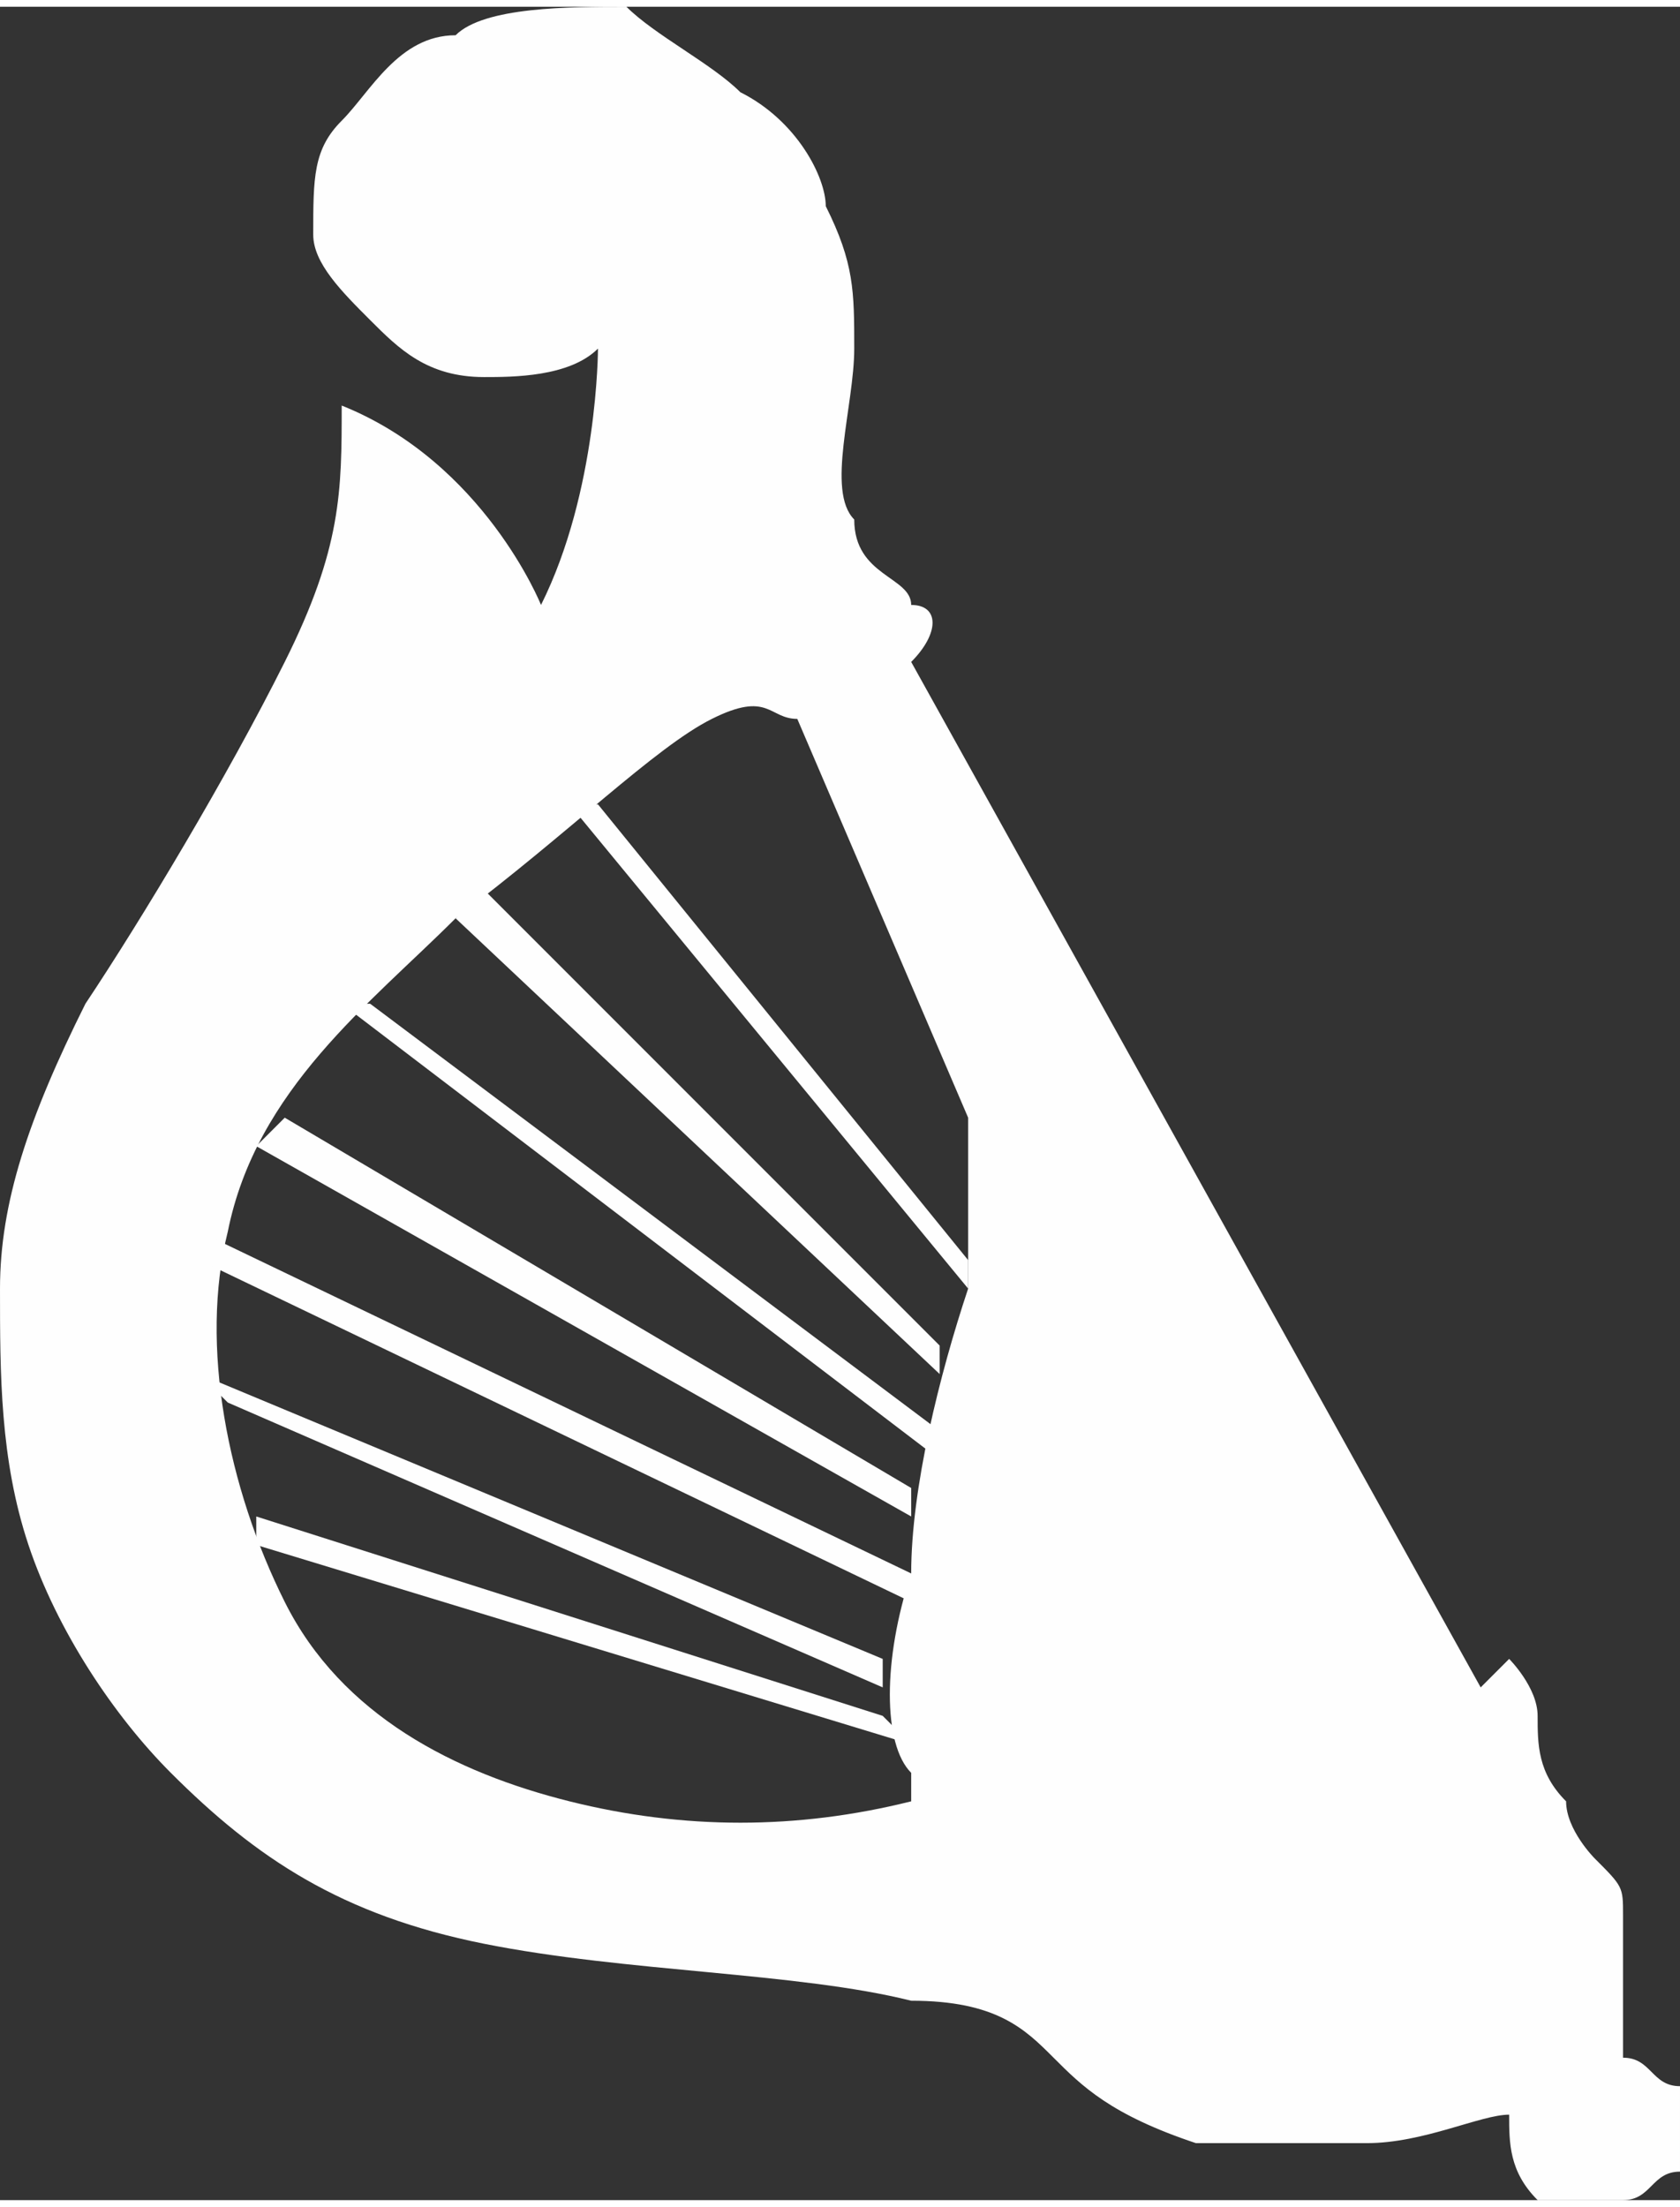
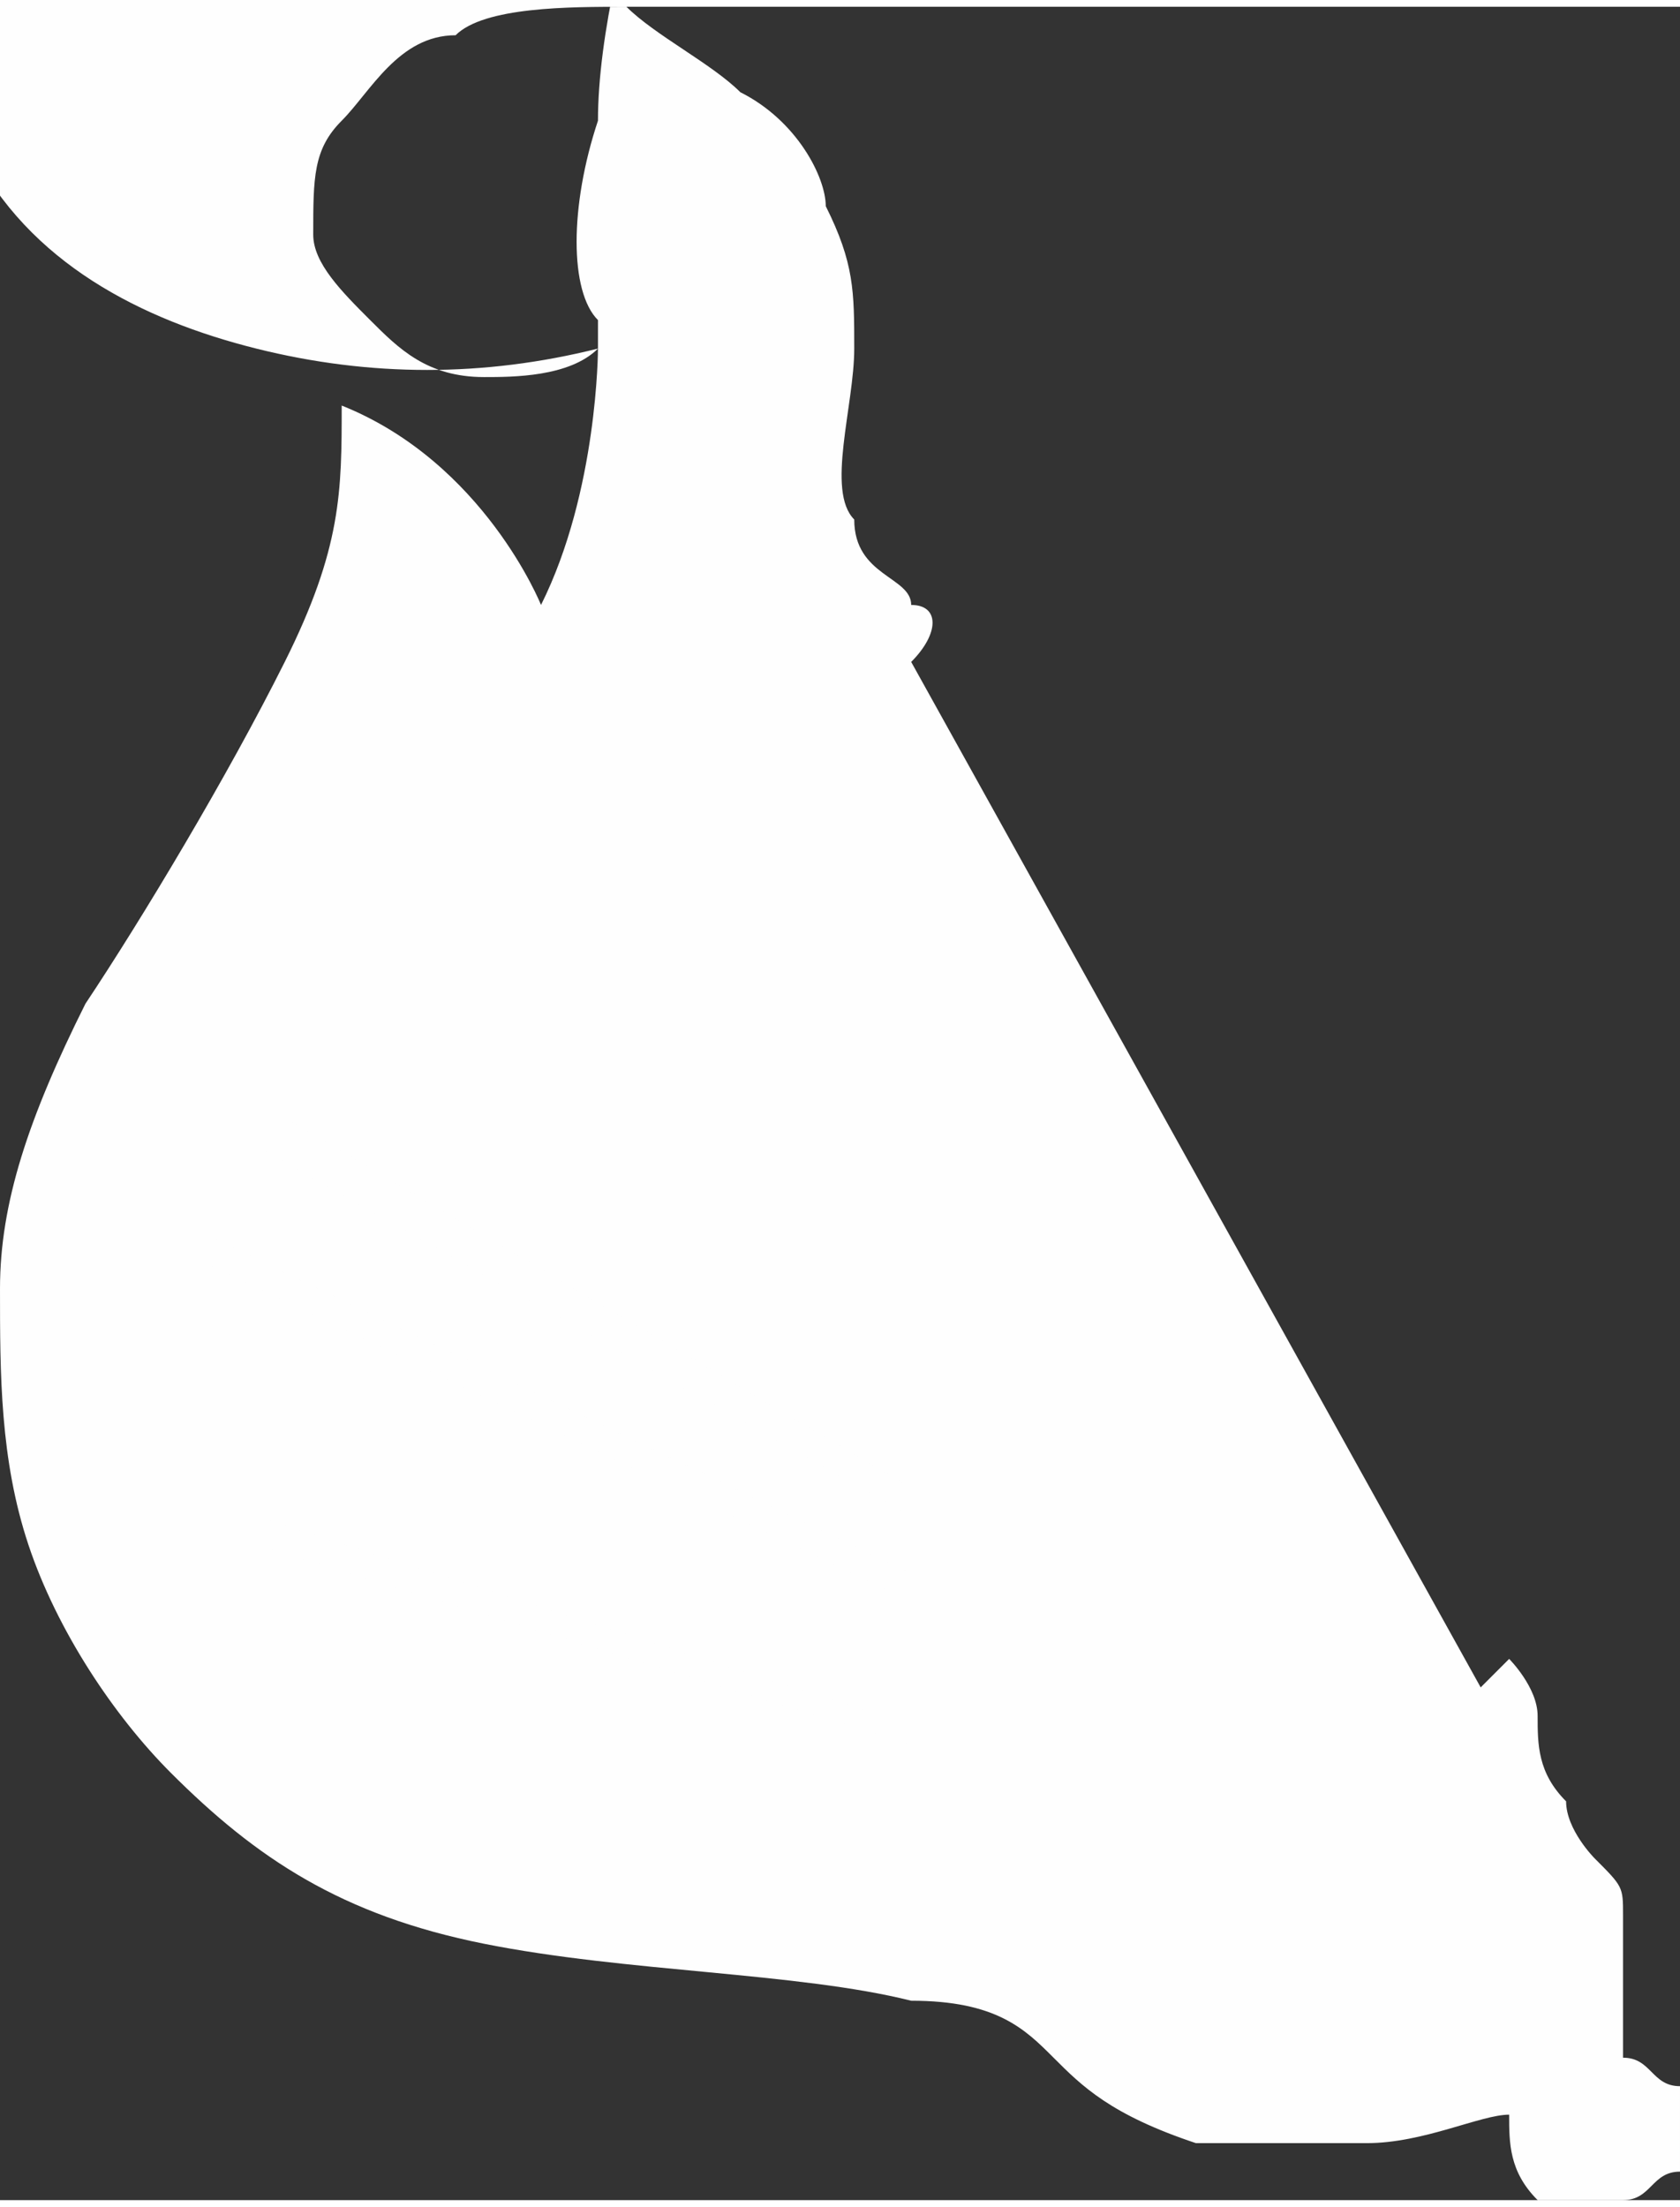
<svg xmlns="http://www.w3.org/2000/svg" xml:space="preserve" width="594px" height="780px" version="1.1" style="shape-rendering:geometricPrecision; text-rendering:geometricPrecision; image-rendering:optimizeQuality; fill-rule:evenodd; clip-rule:evenodd" viewBox="0 0 59 77">
  <rect x="0" y="0" width="59" height="77" fill="#333333" stroke="none" />
  <defs>
    <style type="text/css">
   
    .fil0 {fill:#FEFEFE}
   
  </style>
  </defs>
  <g id="图层_x0020_1">
-     <path class="fil0" d="M21 12c0,0 0,5 -2,9 0,0 -2,-5 -7,-7 0,3 0,5 -2,9 -2,4 -5,9 -7,12 -2,4 -3,7 -3,10 0,3 0,6 1,9 1,3 3,6 5,8 3,3 6,5 11,6 5,1 11,1 15,2 3,0 4,1 5,2 1,1 2,2 5,3 2,0 4,0 6,0 2,0 4,-1 5,-1 0,1 0,2 1,3 1,0 2,0 3,0 1,0 1,-1 2,-1 0,-1 0,-2 0,-3 -1,0 -1,-1 -2,-1 0,-1 0,-2 0,-3 0,0 0,-1 0,-2 0,-1 0,-1 -1,-2 0,0 -1,-1 -1,-2 -1,-1 -1,-2 -1,-3 0,-1 -1,-2 -1,-2l-1 1 -20 -36c1,-1 1,-2 0,-2 0,-1 -2,-1 -2,-3 -1,-1 0,-4 0,-6 0,-2 0,-3 -1,-5 0,-1 -1,-3 -3,-4 -1,-1 -3,-2 -4,-3 -2,0 -5,0 -6,1 -2,0 -3,2 -4,3 -1,1 -1,2 -1,4 0,1 1,2 2,3 1,1 2,2 4,2 1,0 3,0 4,-1zm11 51c0,0 0,0 0,-1 -1,-1 -1,-4 0,-7 0,-3 1,-7 2,-10 0,-2 0,-4 0,-6l-6 -14c-1,0 -1,-1 -3,0 -2,1 -5,4 -9,7 -3,3 -7,6 -8,11 -1,4 0,9 2,13 2,4 6,6 10,7 4,1 8,1 12,0z" />
-     <polygon class="fil0" points="33,50 33,51 12,35 13,35 " />
+     <path class="fil0" d="M21 12c0,0 0,5 -2,9 0,0 -2,-5 -7,-7 0,3 0,5 -2,9 -2,4 -5,9 -7,12 -2,4 -3,7 -3,10 0,3 0,6 1,9 1,3 3,6 5,8 3,3 6,5 11,6 5,1 11,1 15,2 3,0 4,1 5,2 1,1 2,2 5,3 2,0 4,0 6,0 2,0 4,-1 5,-1 0,1 0,2 1,3 1,0 2,0 3,0 1,0 1,-1 2,-1 0,-1 0,-2 0,-3 -1,0 -1,-1 -2,-1 0,-1 0,-2 0,-3 0,0 0,-1 0,-2 0,-1 0,-1 -1,-2 0,0 -1,-1 -1,-2 -1,-1 -1,-2 -1,-3 0,-1 -1,-2 -1,-2l-1 1 -20 -36c1,-1 1,-2 0,-2 0,-1 -2,-1 -2,-3 -1,-1 0,-4 0,-6 0,-2 0,-3 -1,-5 0,-1 -1,-3 -3,-4 -1,-1 -3,-2 -4,-3 -2,0 -5,0 -6,1 -2,0 -3,2 -4,3 -1,1 -1,2 -1,4 0,1 1,2 2,3 1,1 2,2 4,2 1,0 3,0 4,-1zc0,0 0,0 0,-1 -1,-1 -1,-4 0,-7 0,-3 1,-7 2,-10 0,-2 0,-4 0,-6l-6 -14c-1,0 -1,-1 -3,0 -2,1 -5,4 -9,7 -3,3 -7,6 -8,11 -1,4 0,9 2,13 2,4 6,6 10,7 4,1 8,1 12,0z" />
    <polygon class="fil0" points="34,44 21,28 20,28 34,45 " />
-     <polygon class="fil0" points="33,47 17,31 16,32 33,48 " />
    <polygon class="fil0" points="32,52 10,39 9,40 32,53 " />
    <polygon class="fil0" points="32,55 7,43 7,44 32,56 " />
    <polygon class="fil0" points="31,58 7,48 8,49 31,59 " />
    <polygon class="fil0" points="31,60 9,53 9,54 32,61 " />
  </g>
</svg>